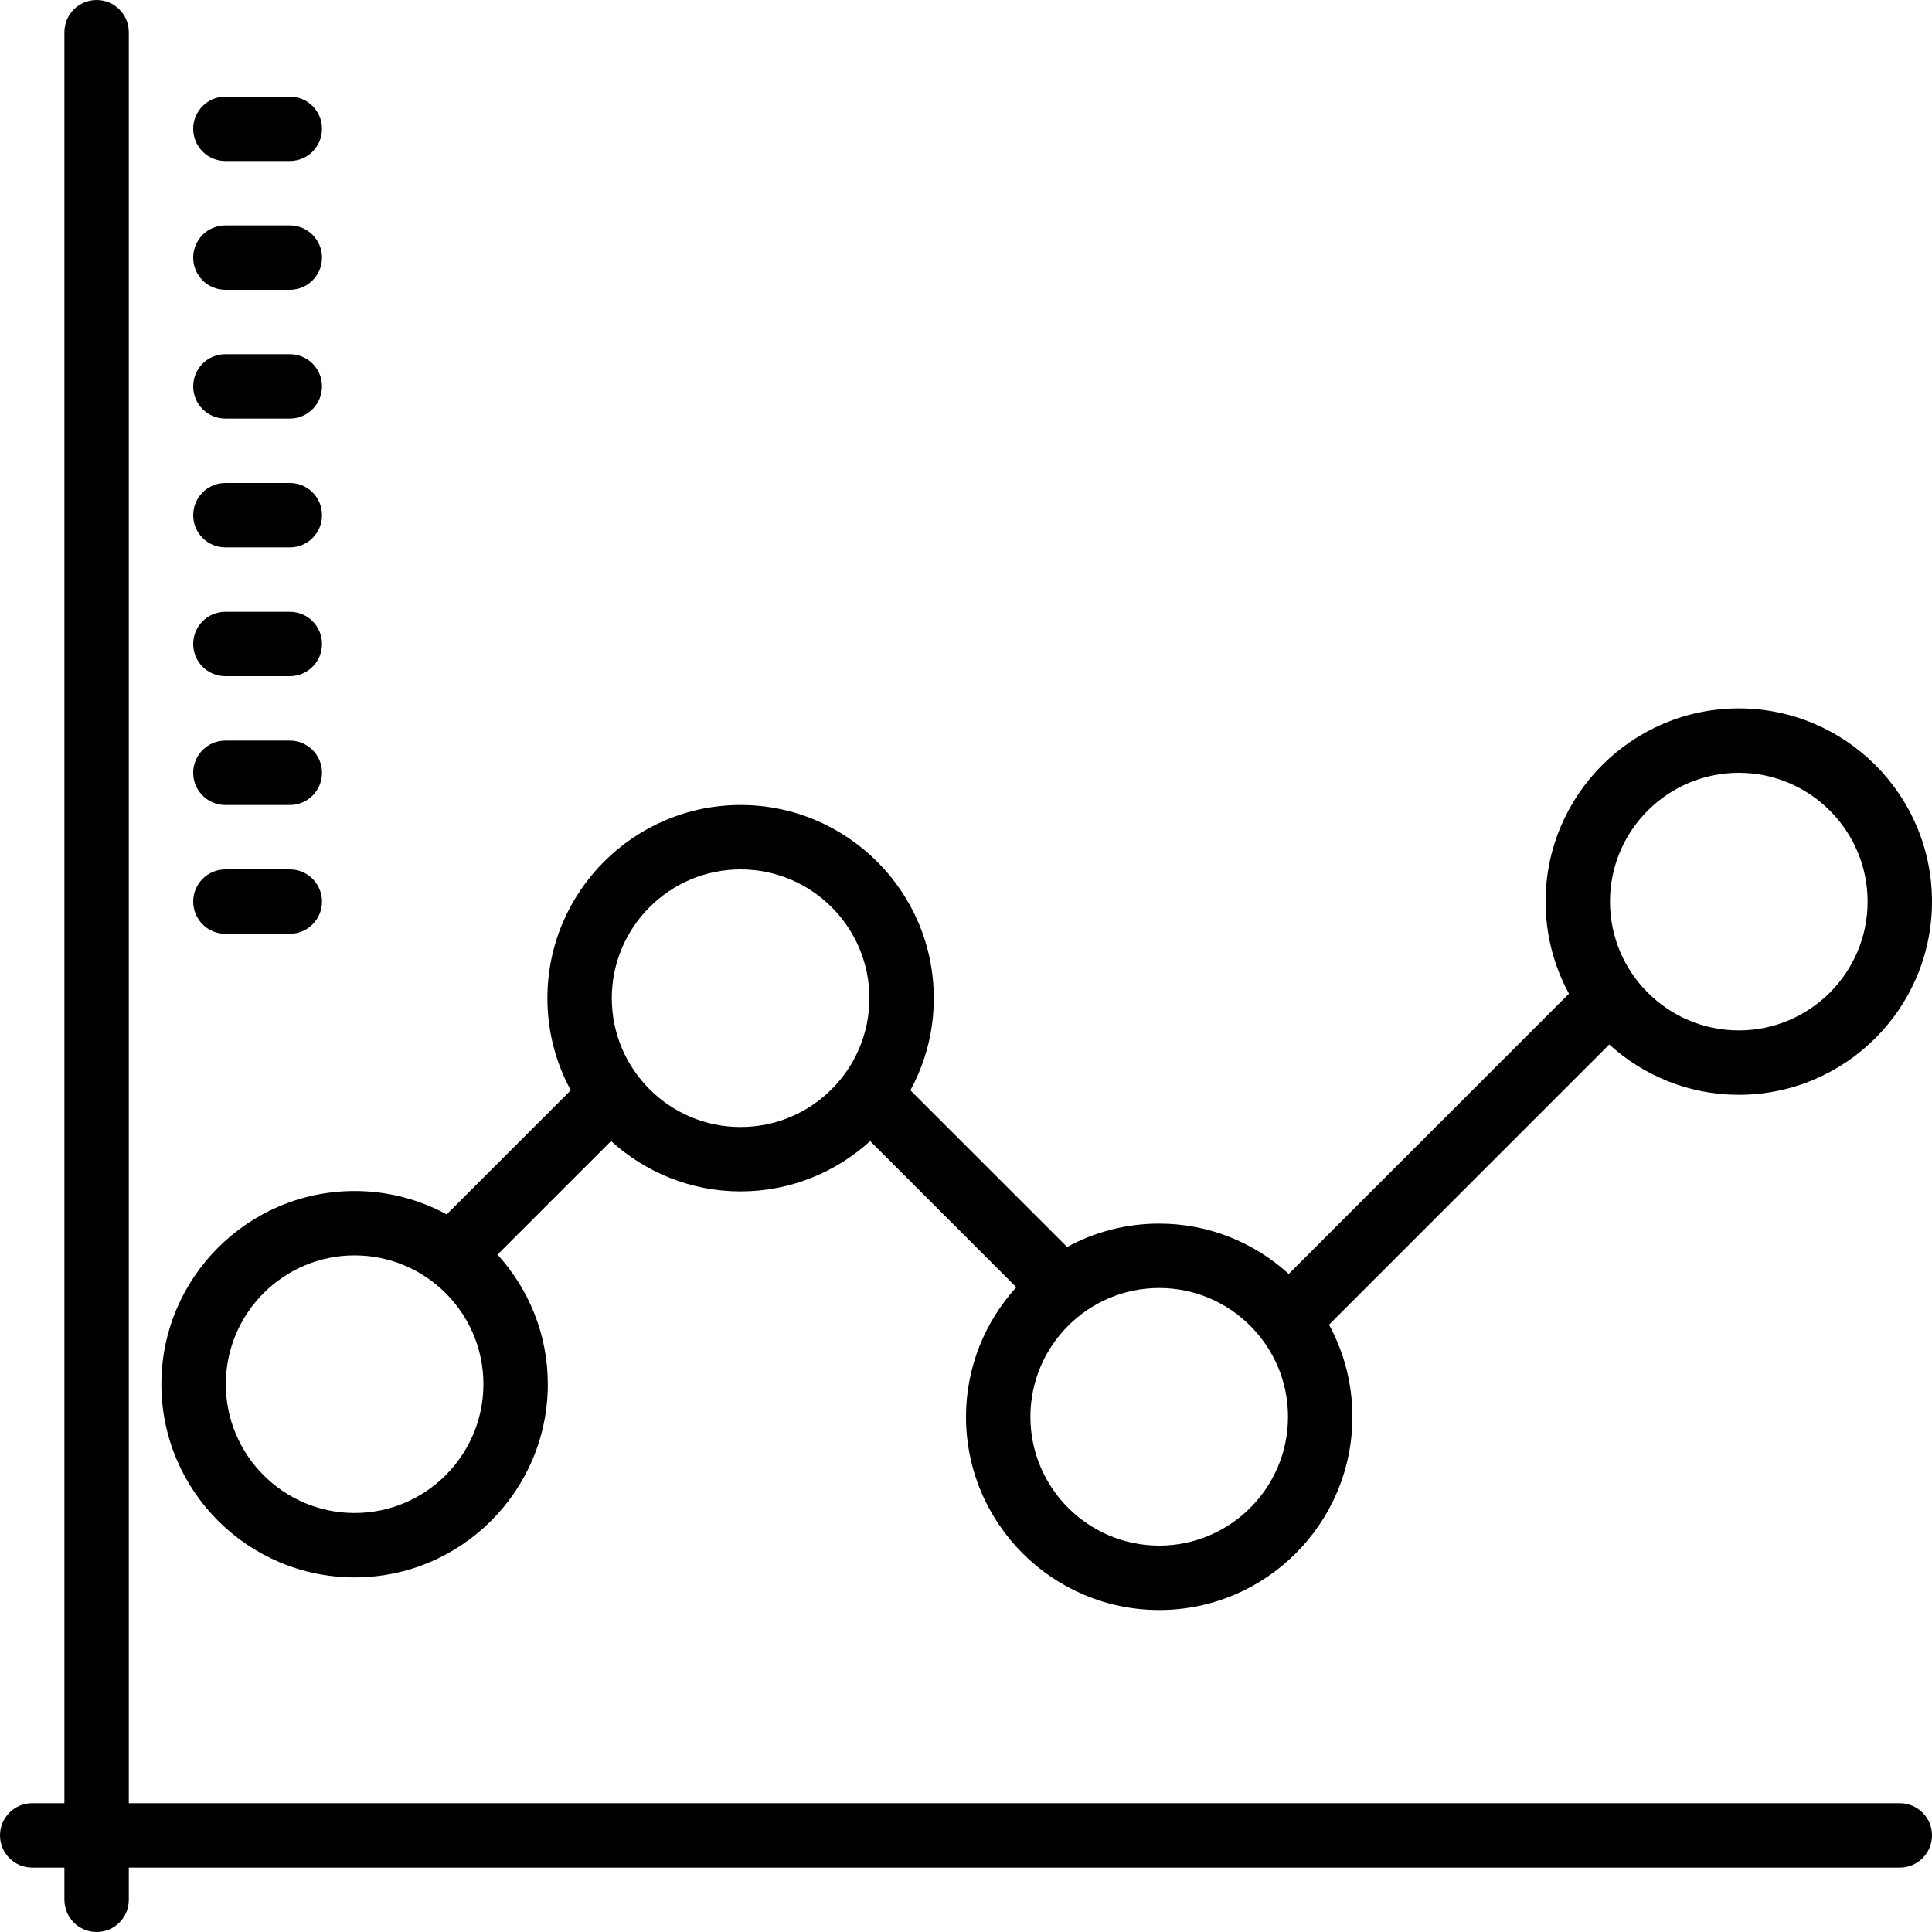
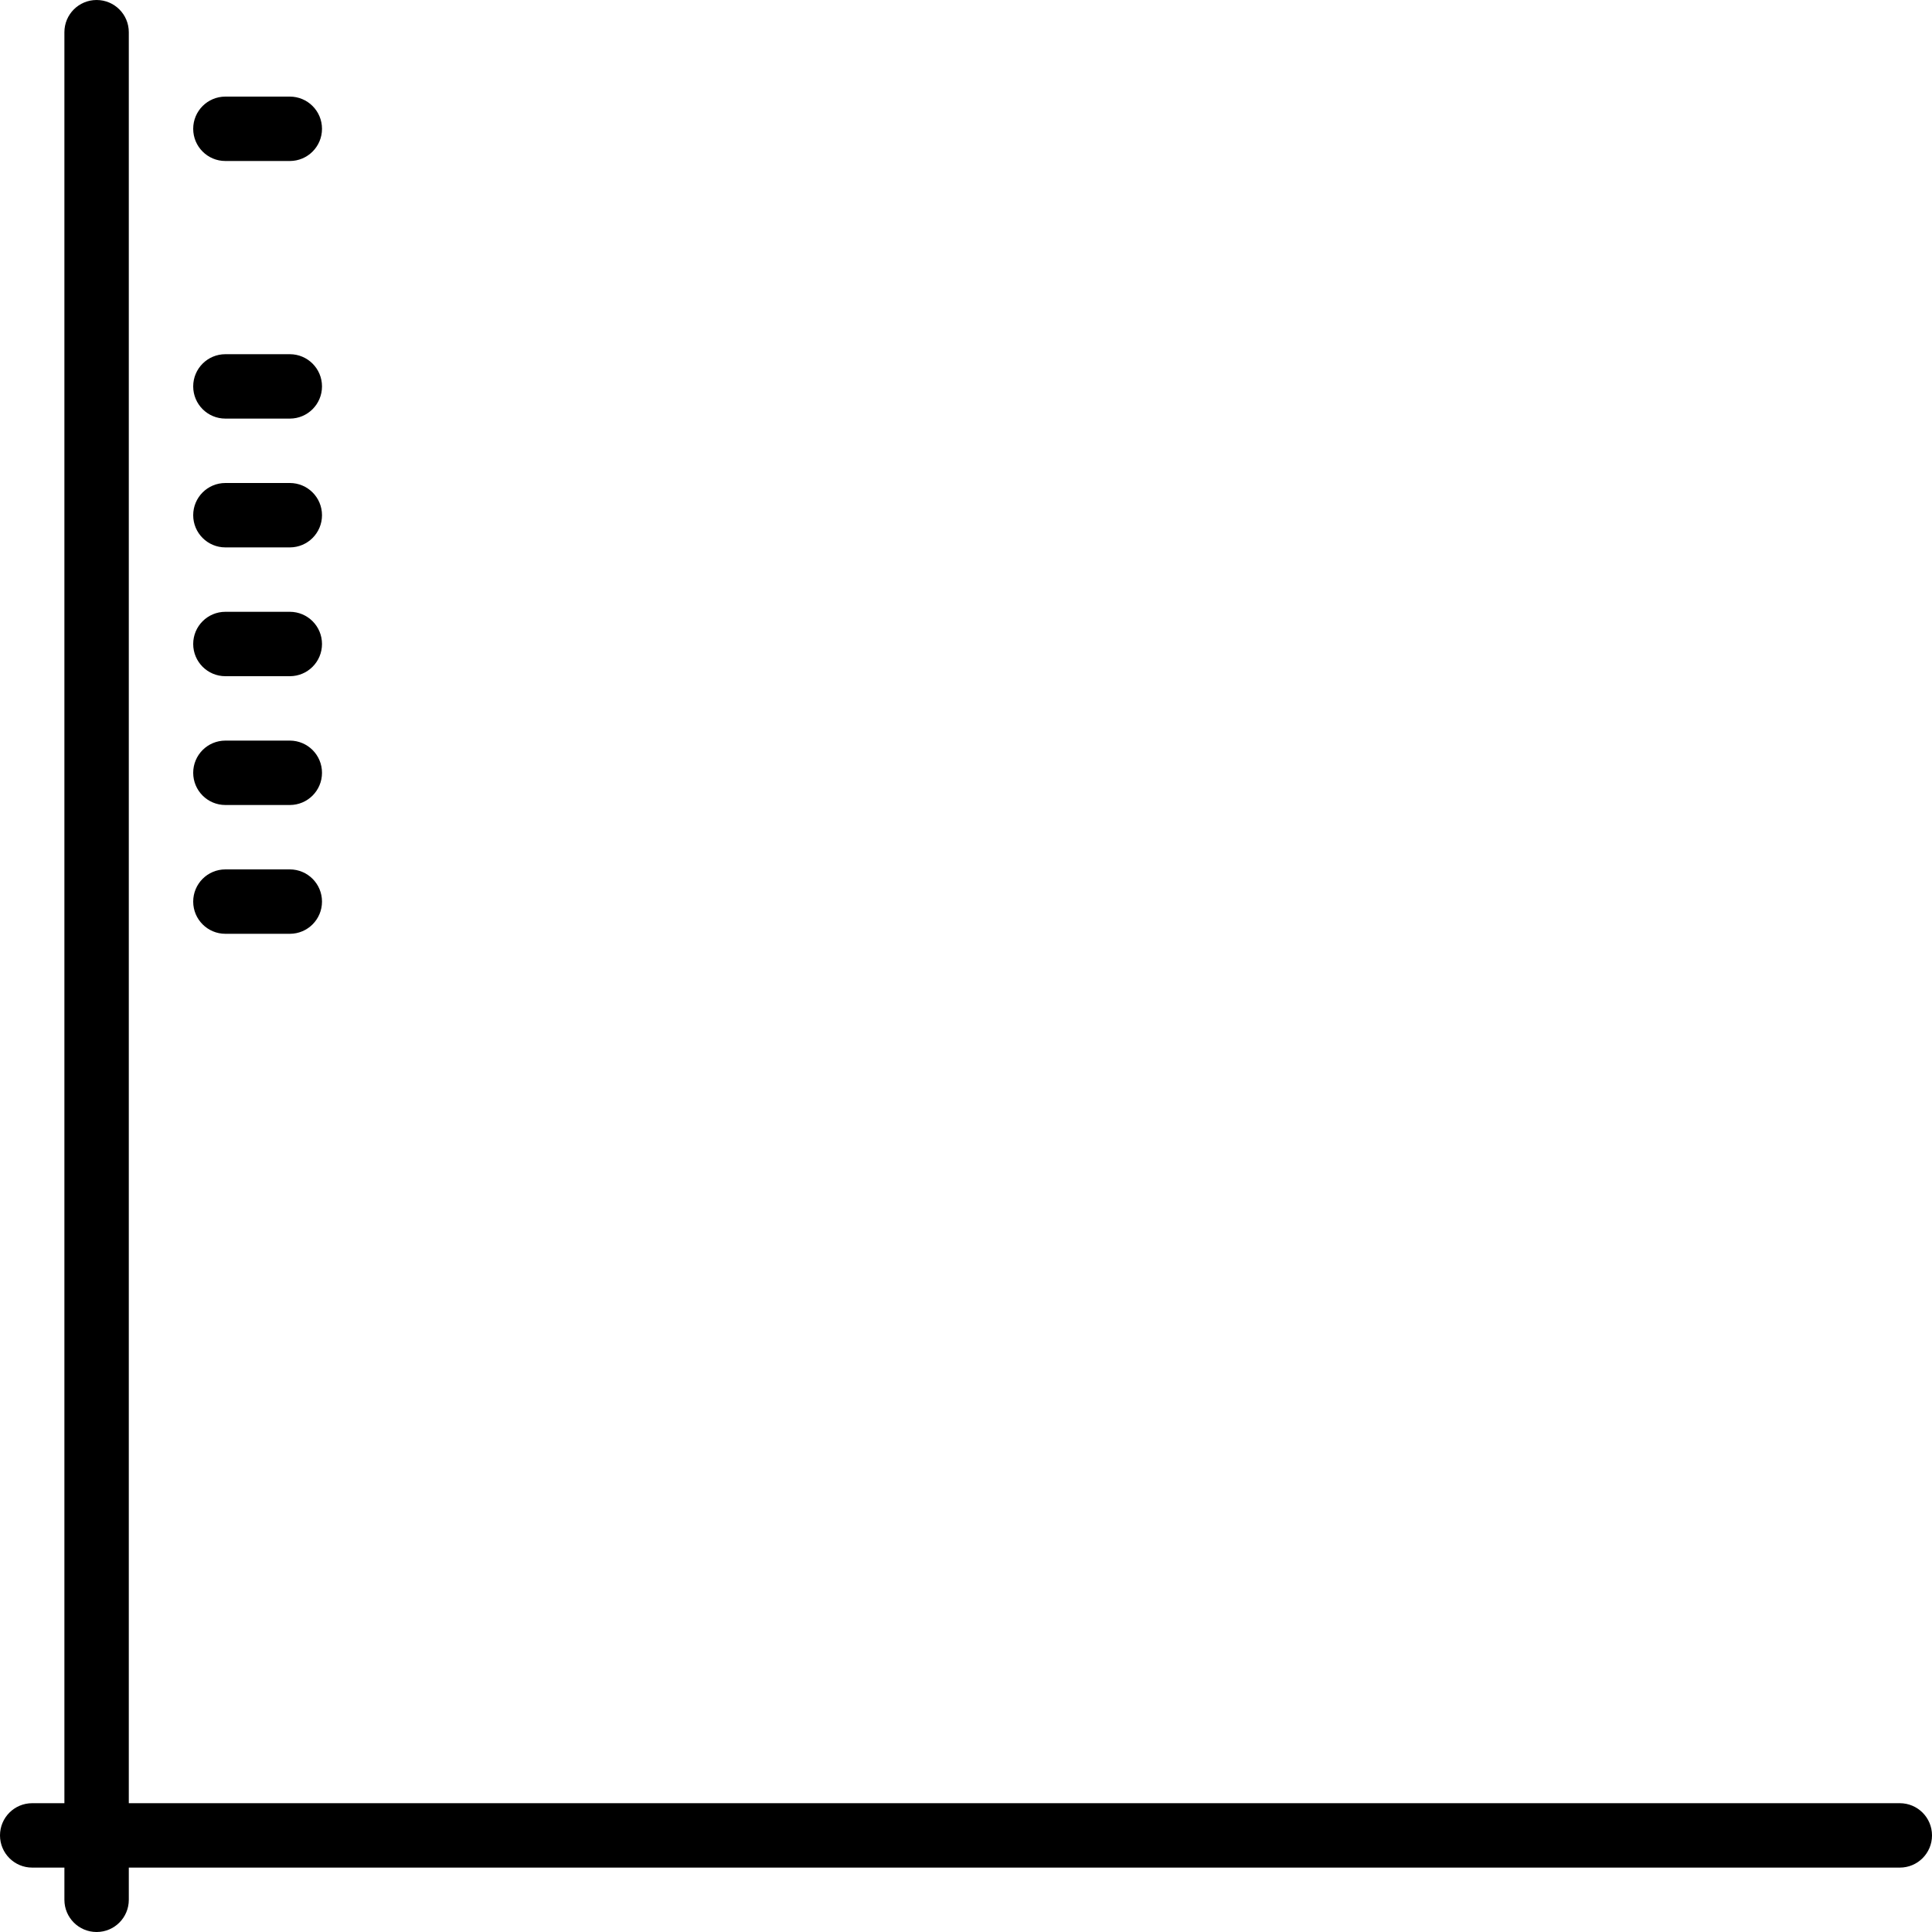
<svg xmlns="http://www.w3.org/2000/svg" id="Capa_1" style="enable-background:new 0 0 60 60;" version="1.1" viewBox="0 0 60 60" xml:space="preserve">
  <g>
    <path d="M59,56H4V1c0-0.553-0.447-1-1-1S2,0.447,2,1v55H1c-0.553,0-1,0.447-1,1s0.447,1,1,1h1v1c0,0.553,0.447,1,1,1s1-0.447,1-1   v-1h55c0.553,0,1-0.447,1-1S59.553,56,59,56z" />
    <path d="M7,29h2c0.553,0,1-0.447,1-1s-0.447-1-1-1H7c-0.553,0-1,0.447-1,1S6.447,29,7,29z" />
    <path d="M7,25h2c0.553,0,1-0.447,1-1s-0.447-1-1-1H7c-0.553,0-1,0.447-1,1S6.447,25,7,25z" />
    <path d="M7,21h2c0.553,0,1-0.447,1-1s-0.447-1-1-1H7c-0.553,0-1,0.447-1,1S6.447,21,7,21z" />
    <path d="M7,17h2c0.553,0,1-0.447,1-1s-0.447-1-1-1H7c-0.553,0-1,0.447-1,1S6.447,17,7,17z" />
    <path d="M7,13h2c0.553,0,1-0.447,1-1s-0.447-1-1-1H7c-0.553,0-1,0.447-1,1S6.447,13,7,13z" />
-     <path d="M7,9h2c0.553,0,1-0.447,1-1S9.553,7,9,7H7C6.447,7,6,7.447,6,8S6.447,9,7,9z" />
    <path d="M7,5h2c0.553,0,1-0.447,1-1S9.553,3,9,3H7C6.447,3,6,3.447,6,4S6.447,5,7,5z" />
-     <path d="M11.013,48.987c3.309,0,6-2.691,6-6c0-1.549-0.595-2.958-1.562-4.024l3.526-3.526C20.042,36.405,21.451,37,23,37   s2.958-0.595,4.024-1.562l4.538,4.538C30.595,41.042,30,42.451,30,44c0,3.309,2.691,6,6,6s6-2.691,6-6   c0-1.035-0.263-2.009-0.726-2.86l8.703-8.703C51.042,33.405,52.451,34,54,34c3.309,0,6-2.691,6-6s-2.691-6-6-6s-6,2.691-6,6   c0,1.035,0.263,2.009,0.726,2.86l-8.703,8.703C38.958,38.595,37.549,38,36,38c-1.035,0-2.009,0.263-2.86,0.726l-4.867-4.867   C28.737,33.009,29,32.035,29,31c0-3.309-2.691-6-6-6s-6,2.691-6,6c0,1.035,0.263,2.009,0.726,2.86l-3.854,3.854   c-0.851-0.463-1.825-0.726-2.86-0.726c-3.309,0-6,2.691-6,6S7.704,48.987,11.013,48.987z M54,24c2.206,0,4,1.794,4,4s-1.794,4-4,4   s-4-1.794-4-4S51.794,24,54,24z M40,44c0,2.206-1.794,4-4,4s-4-1.794-4-4s1.794-4,4-4S40,41.794,40,44z M23,27c2.206,0,4,1.794,4,4   s-1.794,4-4,4s-4-1.794-4-4S20.794,27,23,27z M11.013,38.987c2.206,0,4,1.794,4,4s-1.794,4-4,4s-4-1.794-4-4   S8.807,38.987,11.013,38.987z" />
  </g>
  <g />
  <g />
  <g />
  <g />
  <g />
  <g />
  <g />
  <g />
  <g />
  <g />
  <g />
  <g />
  <g />
  <g />
  <g />
</svg>